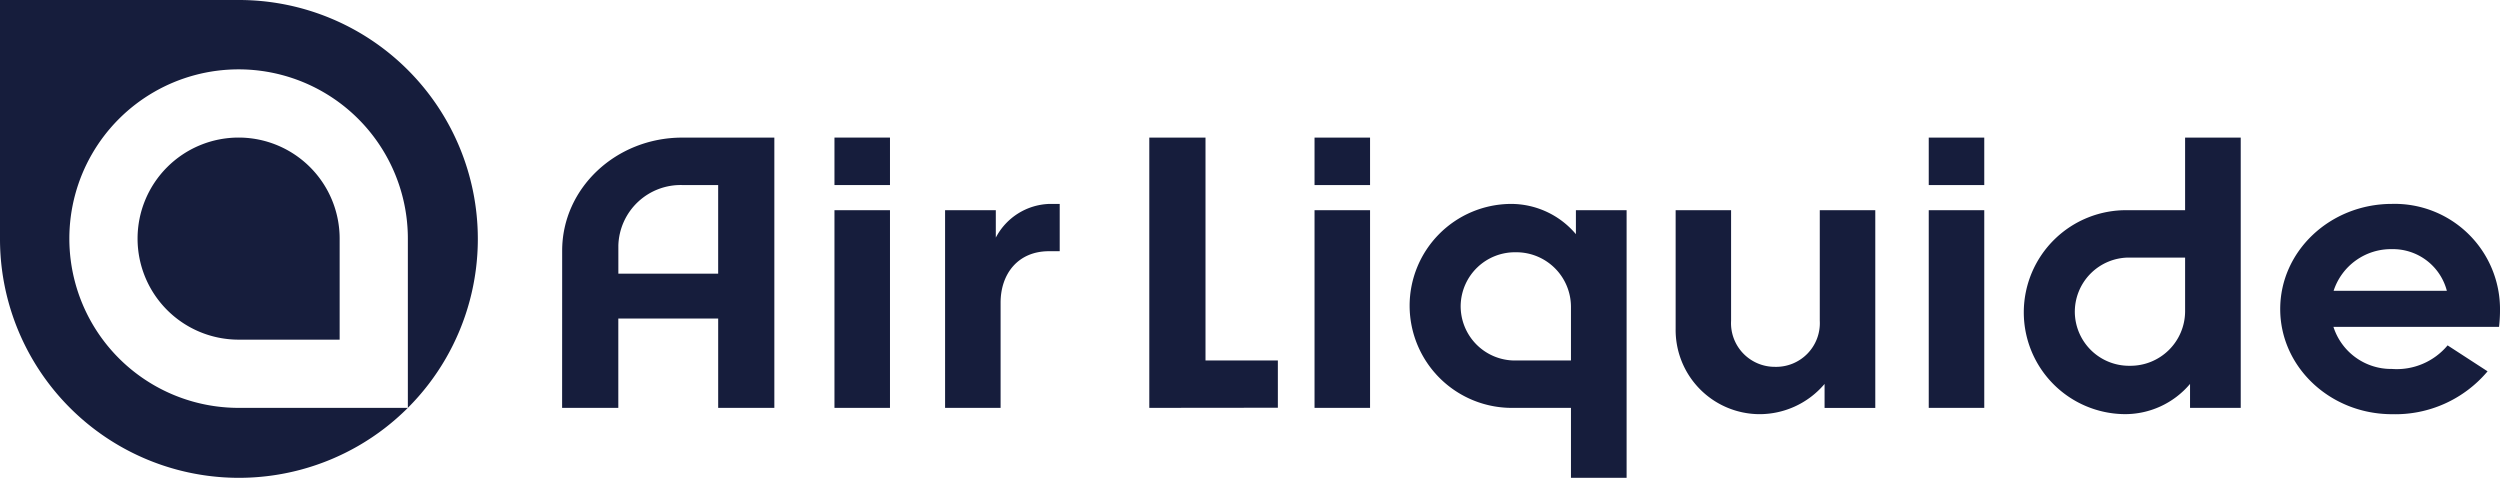
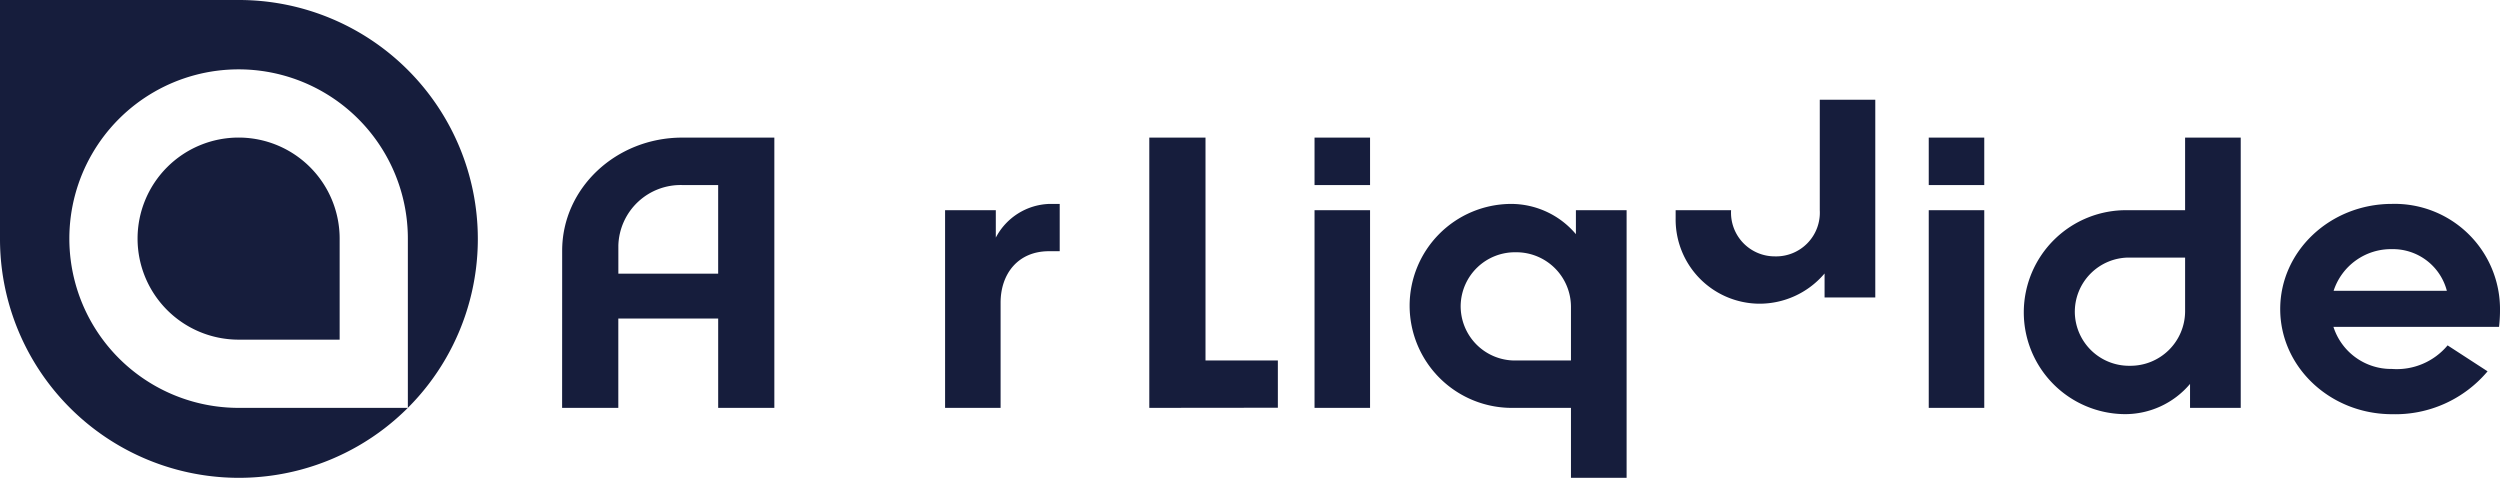
<svg xmlns="http://www.w3.org/2000/svg" width="218.895" height="41.837">
  <path d="M87.191 18.405v2.4a5.492 5.492 0 014.675-2.95h.92v4.141h-.941c-2.725 0-4.235 2-4.235 4.5v9.215h-4.861V18.405h4.44m50.794 2.099v-2.1h4.439v23.431h-4.872v-6.123h-5.033a8.952 8.952 0 01-9.093-8.925 8.916 8.916 0 018.822-8.932 7.436 7.436 0 015.738 2.649zm-.433 6.322a4.784 4.784 0 00-4.829-4.738 4.753 4.753 0 00-4.826 4.594 4.752 4.752 0 004.826 4.882h4.829v-4.736" fill="#161d3c" />
-   <path d="M77.925 12.046v4.157h-4.861v-4.157zm0 6.359v17.307h-4.861V18.405h4.861" fill="#161d3c" fill-rule="evenodd" />
  <path d="M62.882 35.712v-7.819h-8.744v7.819h-4.921l.005-13.764c0-5.463 4.7-9.9 10.524-9.9H67.8v23.665h-4.921zm-3.133-19.509a5.454 5.454 0 00-5.607 5.29v2.471h8.739v-7.761h-3.133" fill="#161d3c" />
-   <path d="M119.959 18.405v17.307h-4.861V18.405zm0-6.359v4.157h-4.861v-4.157h4.861m53.779 6.359v17.307h-4.861V18.405zm0-6.359v4.157h-4.861v-4.157h4.861m-27.028 6.359h4.86v9.672a3.826 3.826 0 003.826 4.042 3.828 3.828 0 003.94-4.041v-9.673h4.86v17.313h-4.44v-2.1l-.074.084a7.461 7.461 0 01-5.692 2.561 7.371 7.371 0 01-7.274-7.477V18.402" fill="#161d3c" fill-rule="evenodd" />
+   <path d="M119.959 18.405v17.307h-4.861V18.405zm0-6.359v4.157h-4.861v-4.157h4.861m53.779 6.359v17.307h-4.861V18.405zm0-6.359v4.157h-4.861v-4.157h4.861m-27.028 6.359h4.86a3.826 3.826 0 003.826 4.042 3.828 3.828 0 003.94-4.041v-9.673h4.86v17.313h-4.44v-2.1l-.074.084a7.461 7.461 0 01-5.692 2.561 7.371 7.371 0 01-7.274-7.477V18.402" fill="#161d3c" fill-rule="evenodd" />
  <path d="M105.552 12.046v19.516h6.335V35.7l-11.257.012V12.046h4.921m86.204 21.567v2.1h4.439V12.046h-4.871v6.359h-5.033a8.951 8.951 0 00-9.091 8.925 8.914 8.914 0 008.82 8.931 7.436 7.436 0 005.737-2.648zm-.432-6.322a4.784 4.784 0 01-4.829 4.736 4.752 4.752 0 01-4.825-4.593 4.749 4.749 0 014.825-4.881h4.829v4.736m18.118 8.977c-5.405 0-9.79-4.122-9.79-9.206s4.38-9.207 9.785-9.207a9.223 9.223 0 019.46 9.207 13.073 13.073 0 01-.085 1.561h-14.5a5.307 5.307 0 005.127 3.684 5.8 5.8 0 004.869-2.065l3.5 2.272a10.551 10.551 0 01-8.366 3.754zm-5.119-10.806h9.919a4.88 4.88 0 00-4.8-3.646 5.286 5.286 0 00-5.114 3.646M20.892 12.045a8.847 8.847 0 018.847 8.847v8.847h-8.847a8.847 8.847 0 01-8.847-8.847 8.848 8.848 0 018.847-8.847zM35.71 35.712H20.892a14.819 14.819 0 01-14.82-14.819 14.819 14.819 0 0114.82-14.82 14.819 14.819 0 0114.819 14.82v14.818zM20.919 0H0v20.919a20.917 20.917 0 0020.919 20.918 20.917 20.917 0 0020.919-20.918A20.92 20.92 0 0020.919 0" fill="#161d3c" />
</svg>